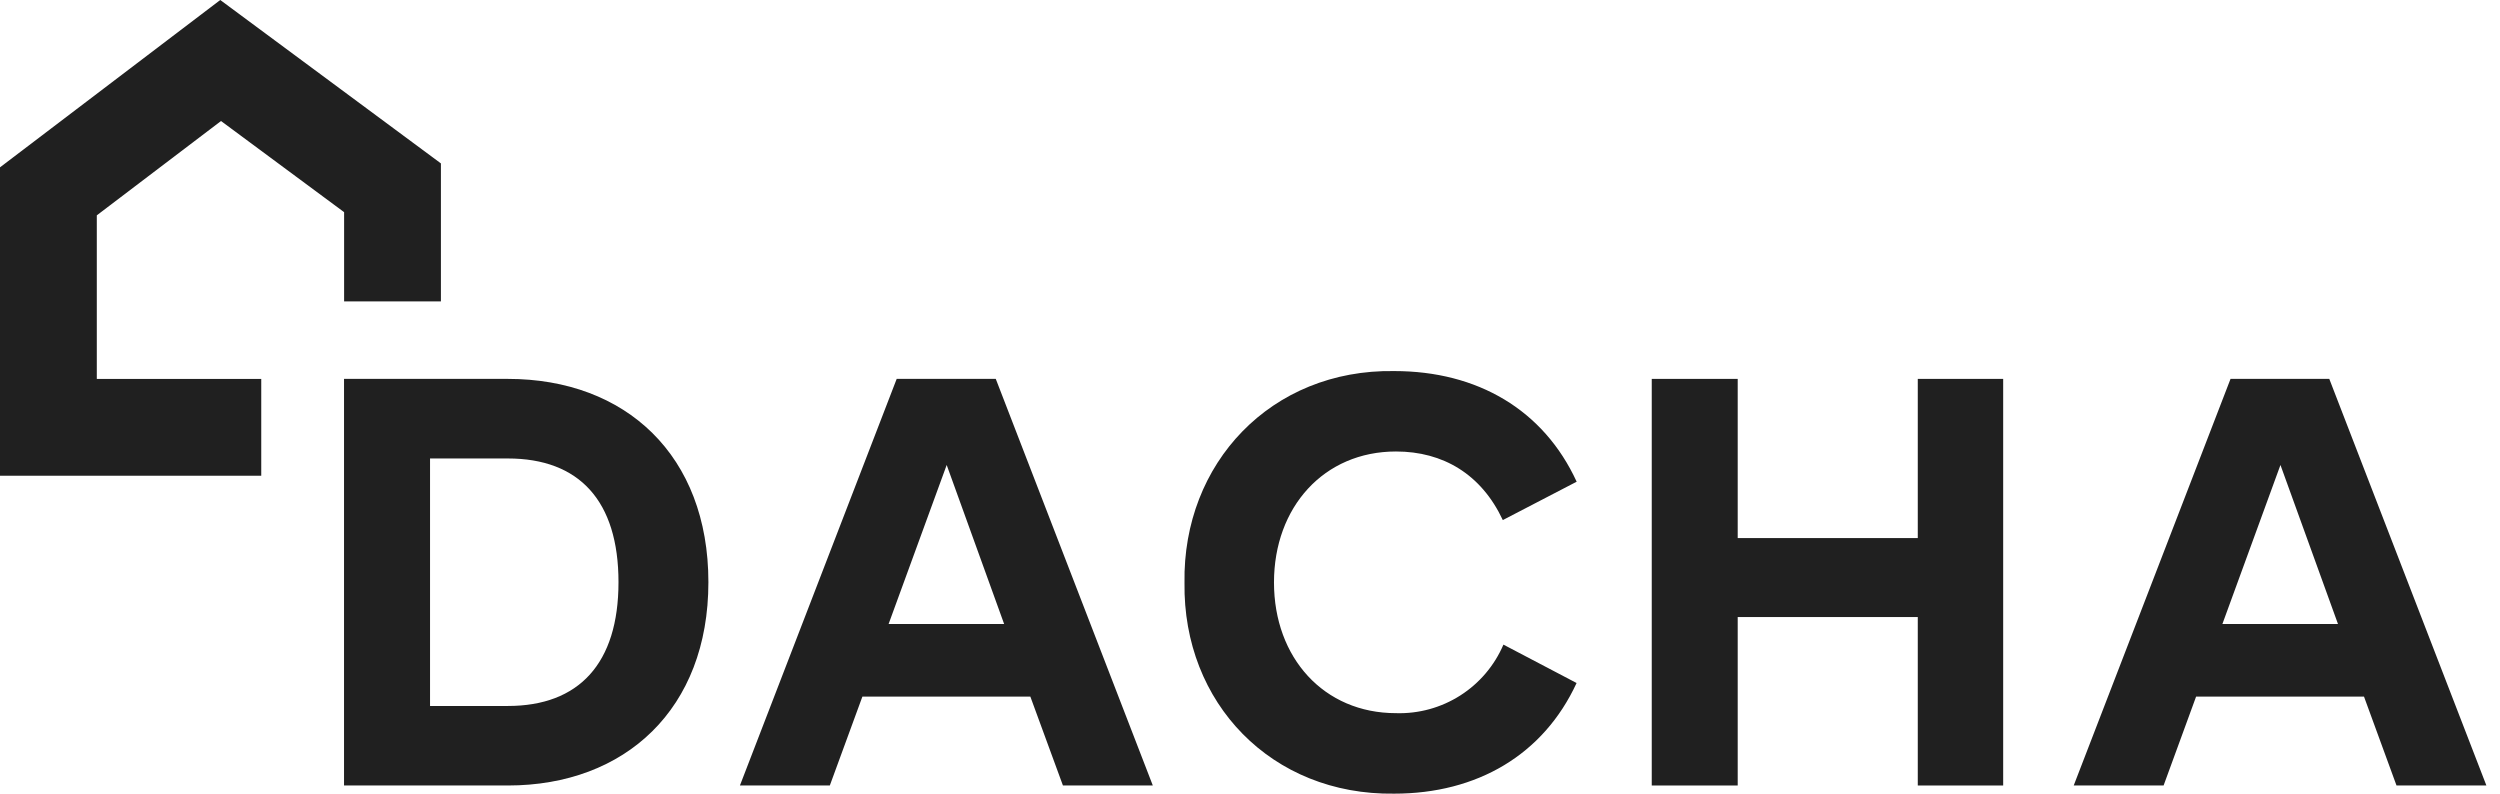
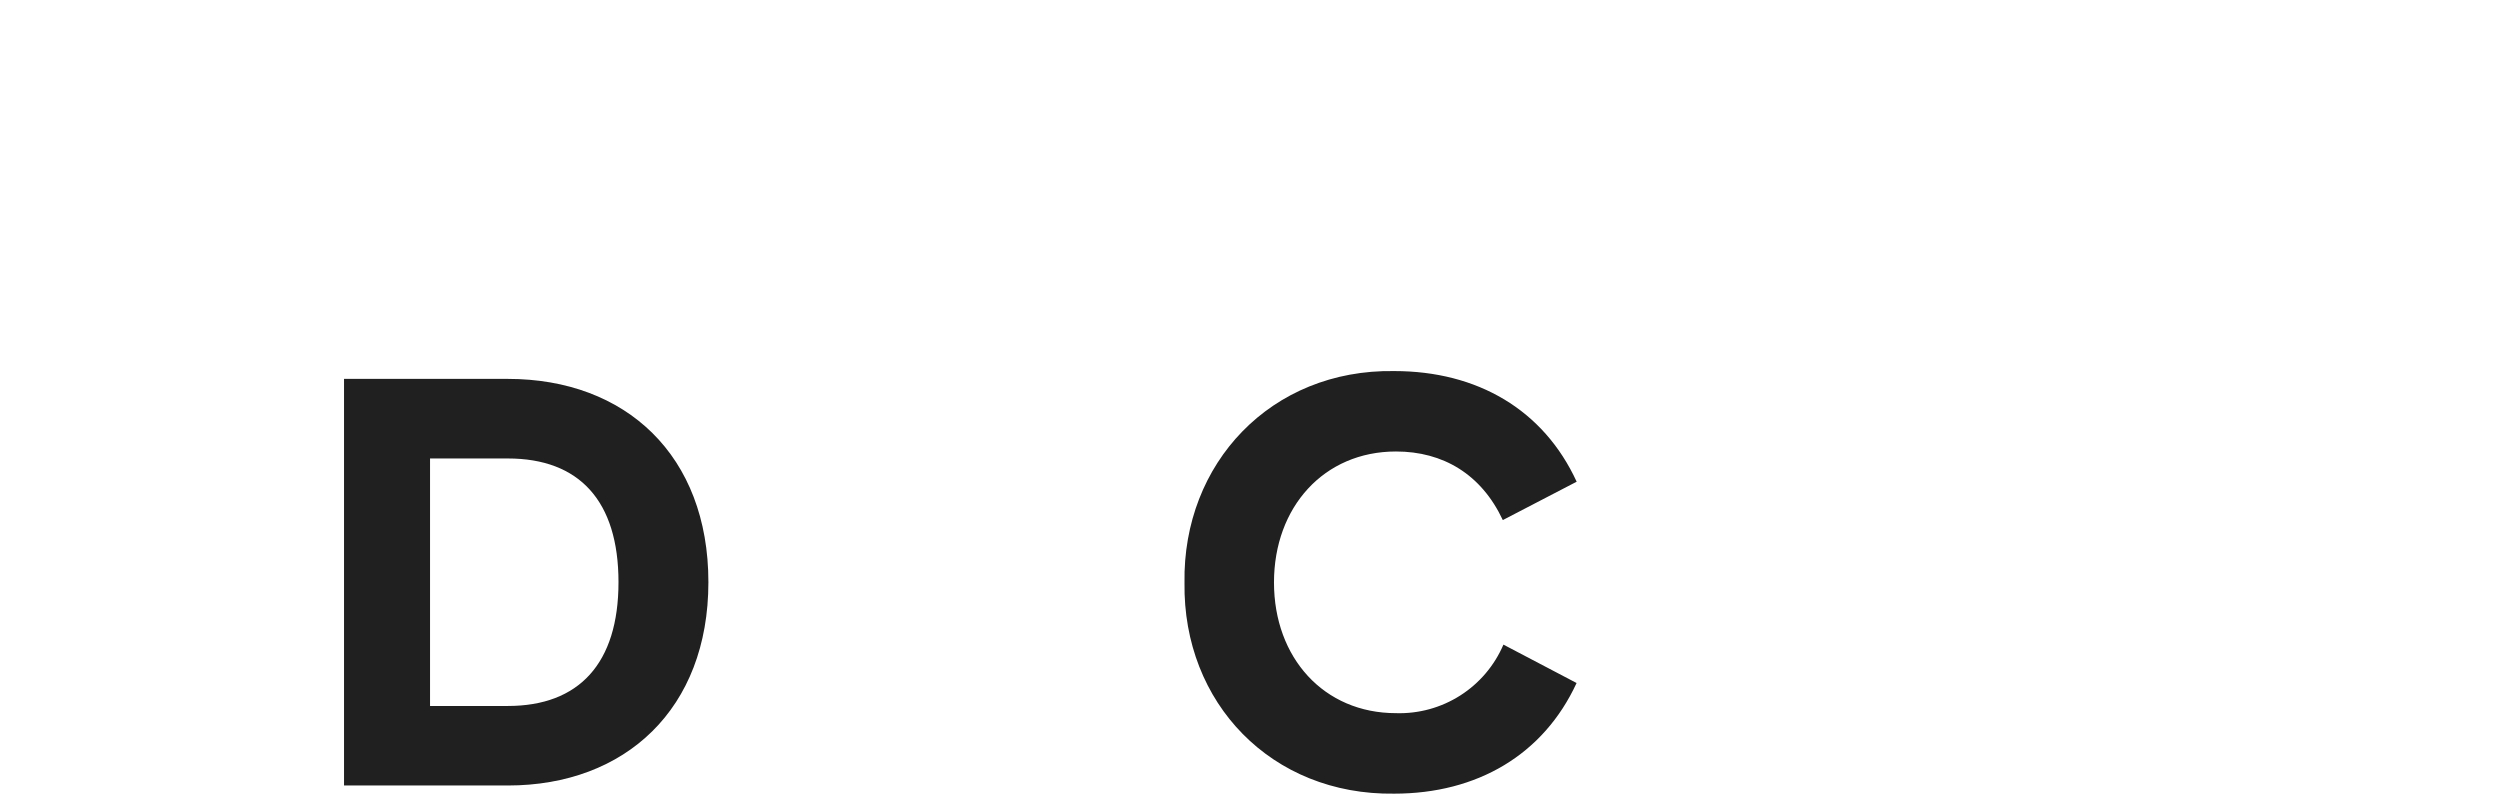
<svg xmlns="http://www.w3.org/2000/svg" width="126" height="40" viewBox="0 0 126 40" fill="none">
-   <path d="M13.167 23.978H0V8.434L11.101 0L22.222 8.236V15.192H17.343V10.693L11.139 6.099L4.879 10.853V19.099H13.167V23.978Z" fill="#202020" />
-   <path d="M45.193 19.096L37.292 39.589H41.823L43.464 35.11H51.93L53.572 39.589H58.102L50.187 19.096H45.193ZM44.785 31.451L47.713 23.435L50.609 31.451H44.785Z" fill="#202020" />
  <path d="M70.357 22.755C72.727 22.755 74.658 23.898 75.742 26.212L79.464 24.278C77.794 20.65 74.459 18.702 70.27 18.702C64.062 18.601 59.598 23.351 59.699 29.373C59.612 35.434 64.09 40.087 70.266 40C74.448 40 77.791 38.038 79.46 34.424L75.773 32.489C75.322 33.543 74.564 34.436 73.598 35.052C72.632 35.668 71.502 35.979 70.357 35.943C66.725 35.943 64.209 33.155 64.209 29.356C64.209 25.557 66.725 22.755 70.357 22.755Z" fill="#202020" />
-   <path d="M96.656 27.119H87.58V19.096H83.248V39.589H87.58V31.099H96.656V39.589H100.96V19.096H96.656V27.119Z" fill="#202020" />
-   <path d="M117.396 19.096H112.419L104.515 39.589H109.045L110.683 35.11H119.146L120.784 39.589H125.314L117.396 19.096ZM112.008 31.451L114.935 23.435L117.835 31.451H112.008Z" fill="#202020" />
  <path d="M17.339 39.589H25.595C31.52 39.589 35.703 35.727 35.703 29.342C35.703 22.957 31.545 19.096 25.595 19.096H17.339V39.589ZM21.674 23.107H25.595C29.196 23.107 31.172 25.244 31.172 29.342C31.172 33.441 29.178 35.581 25.595 35.581H21.674V23.107Z" fill="#202020" />
</svg>